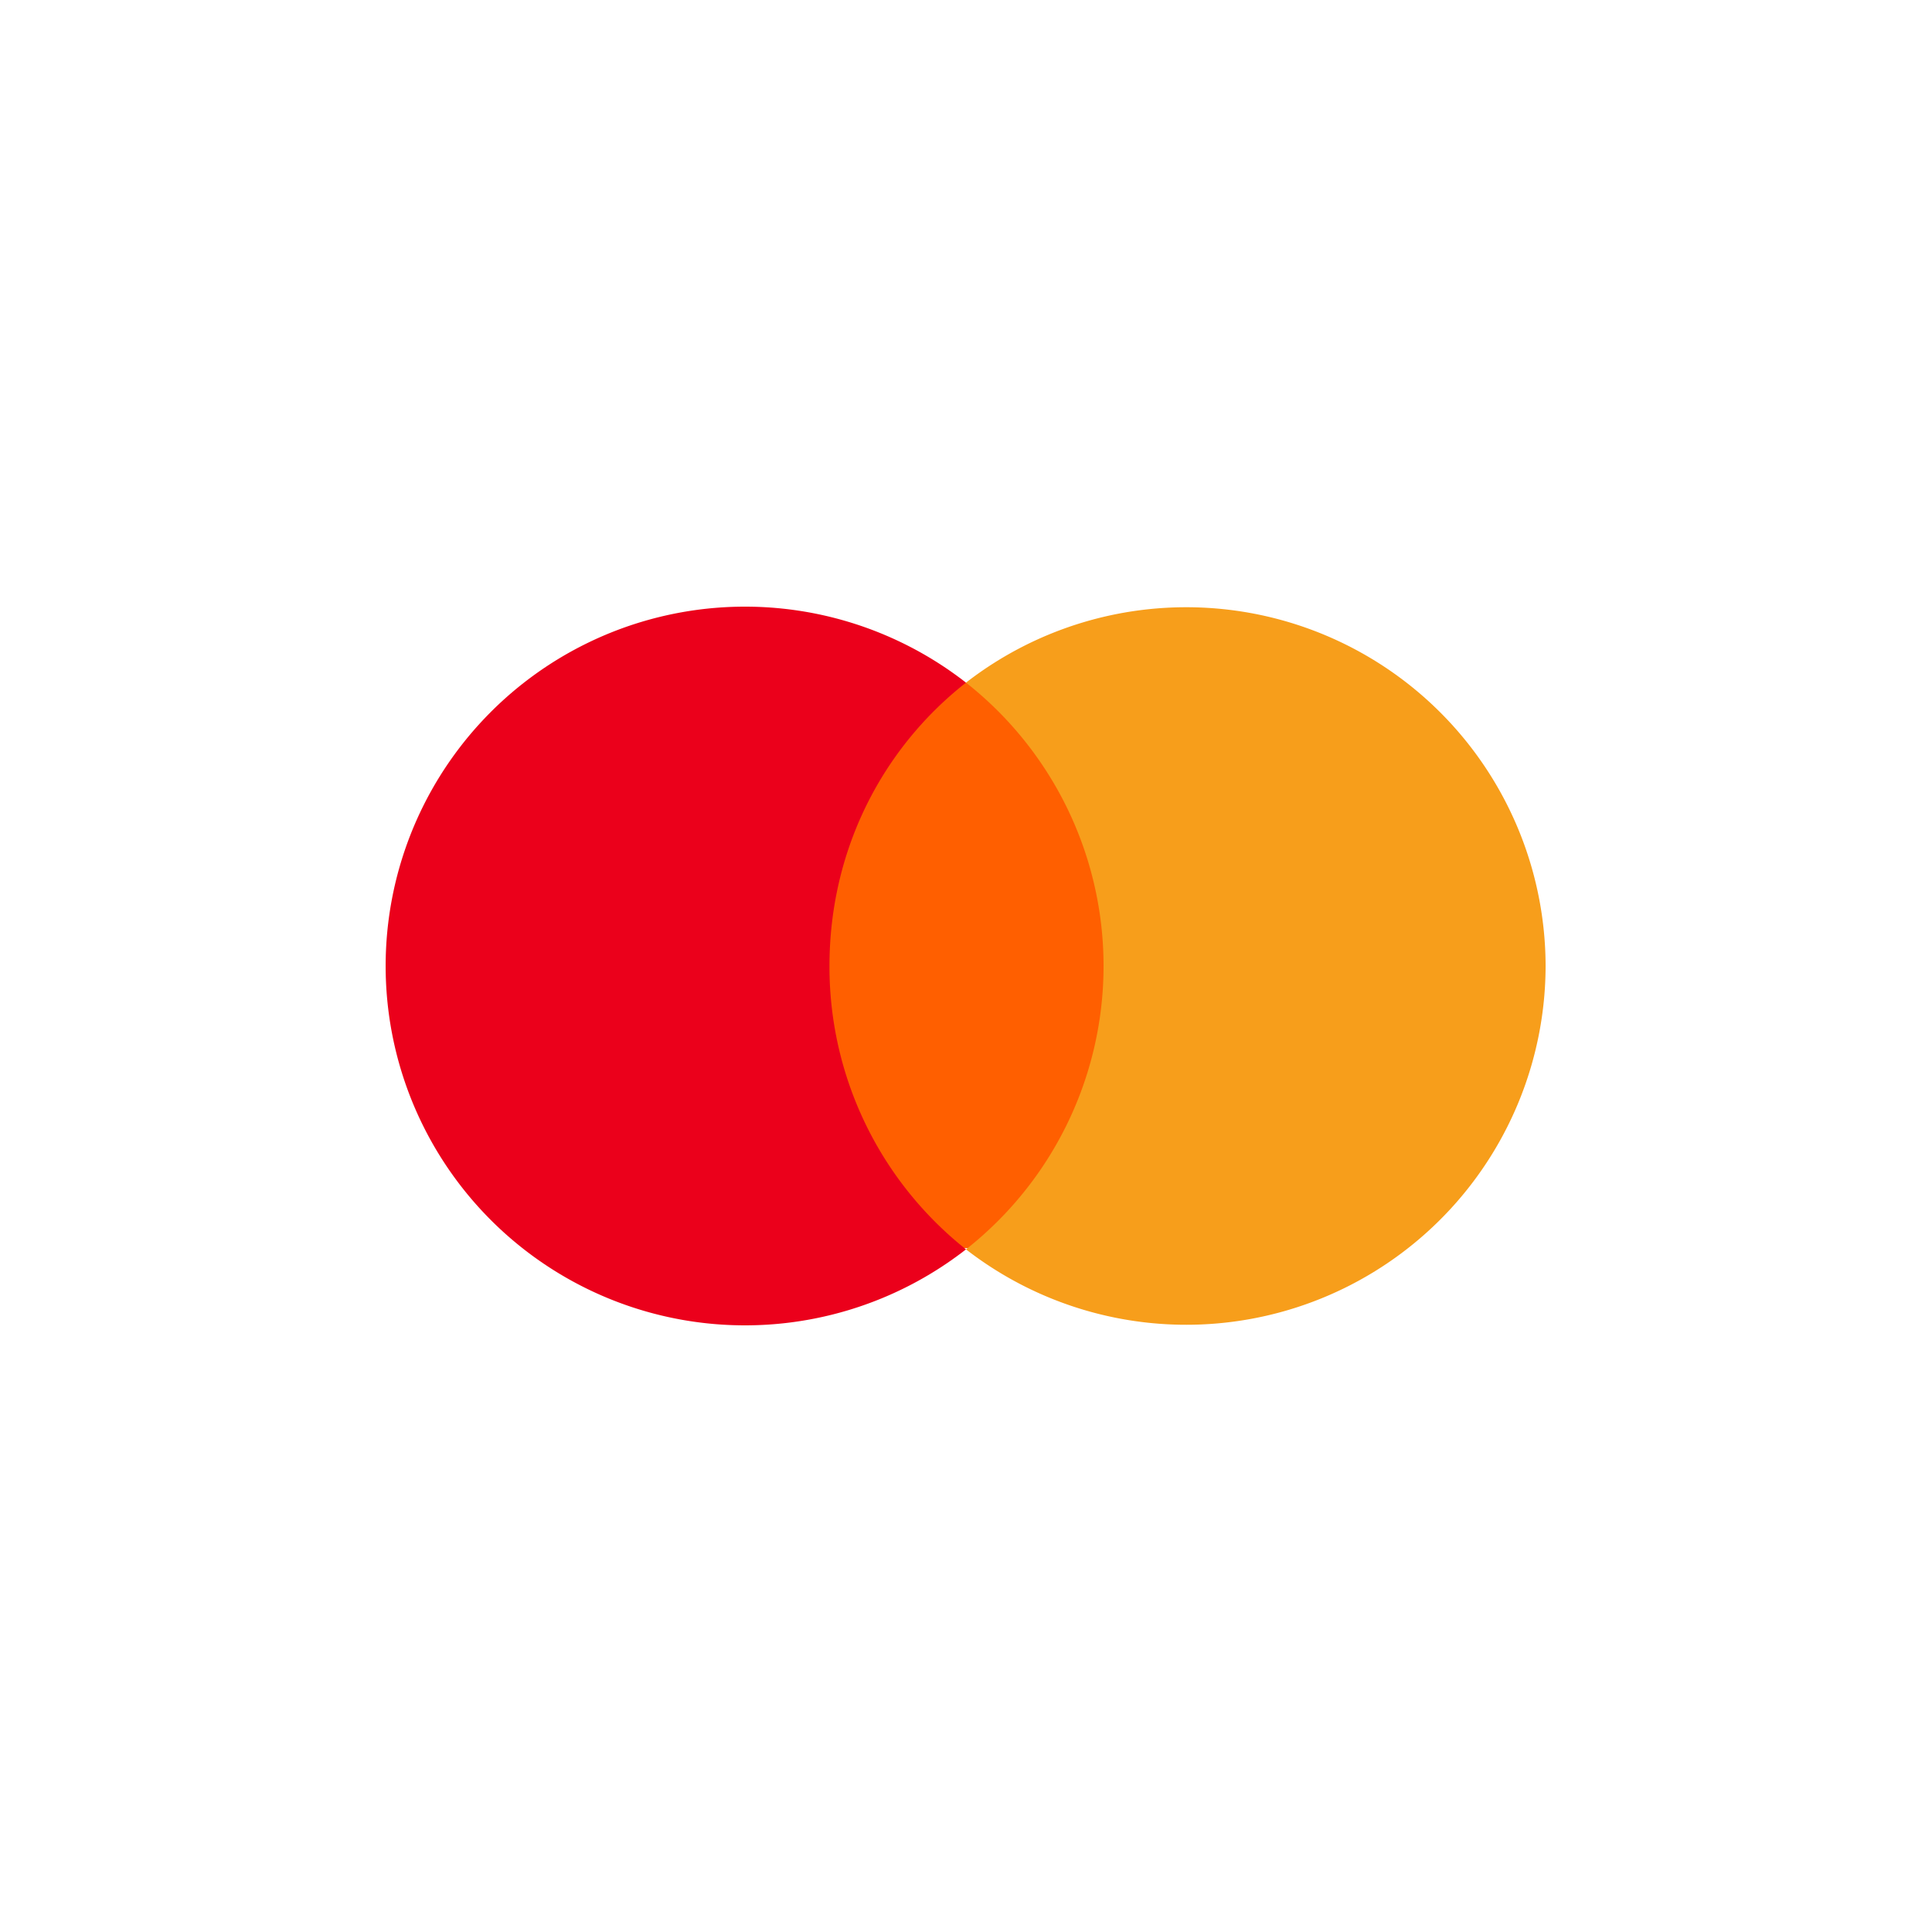
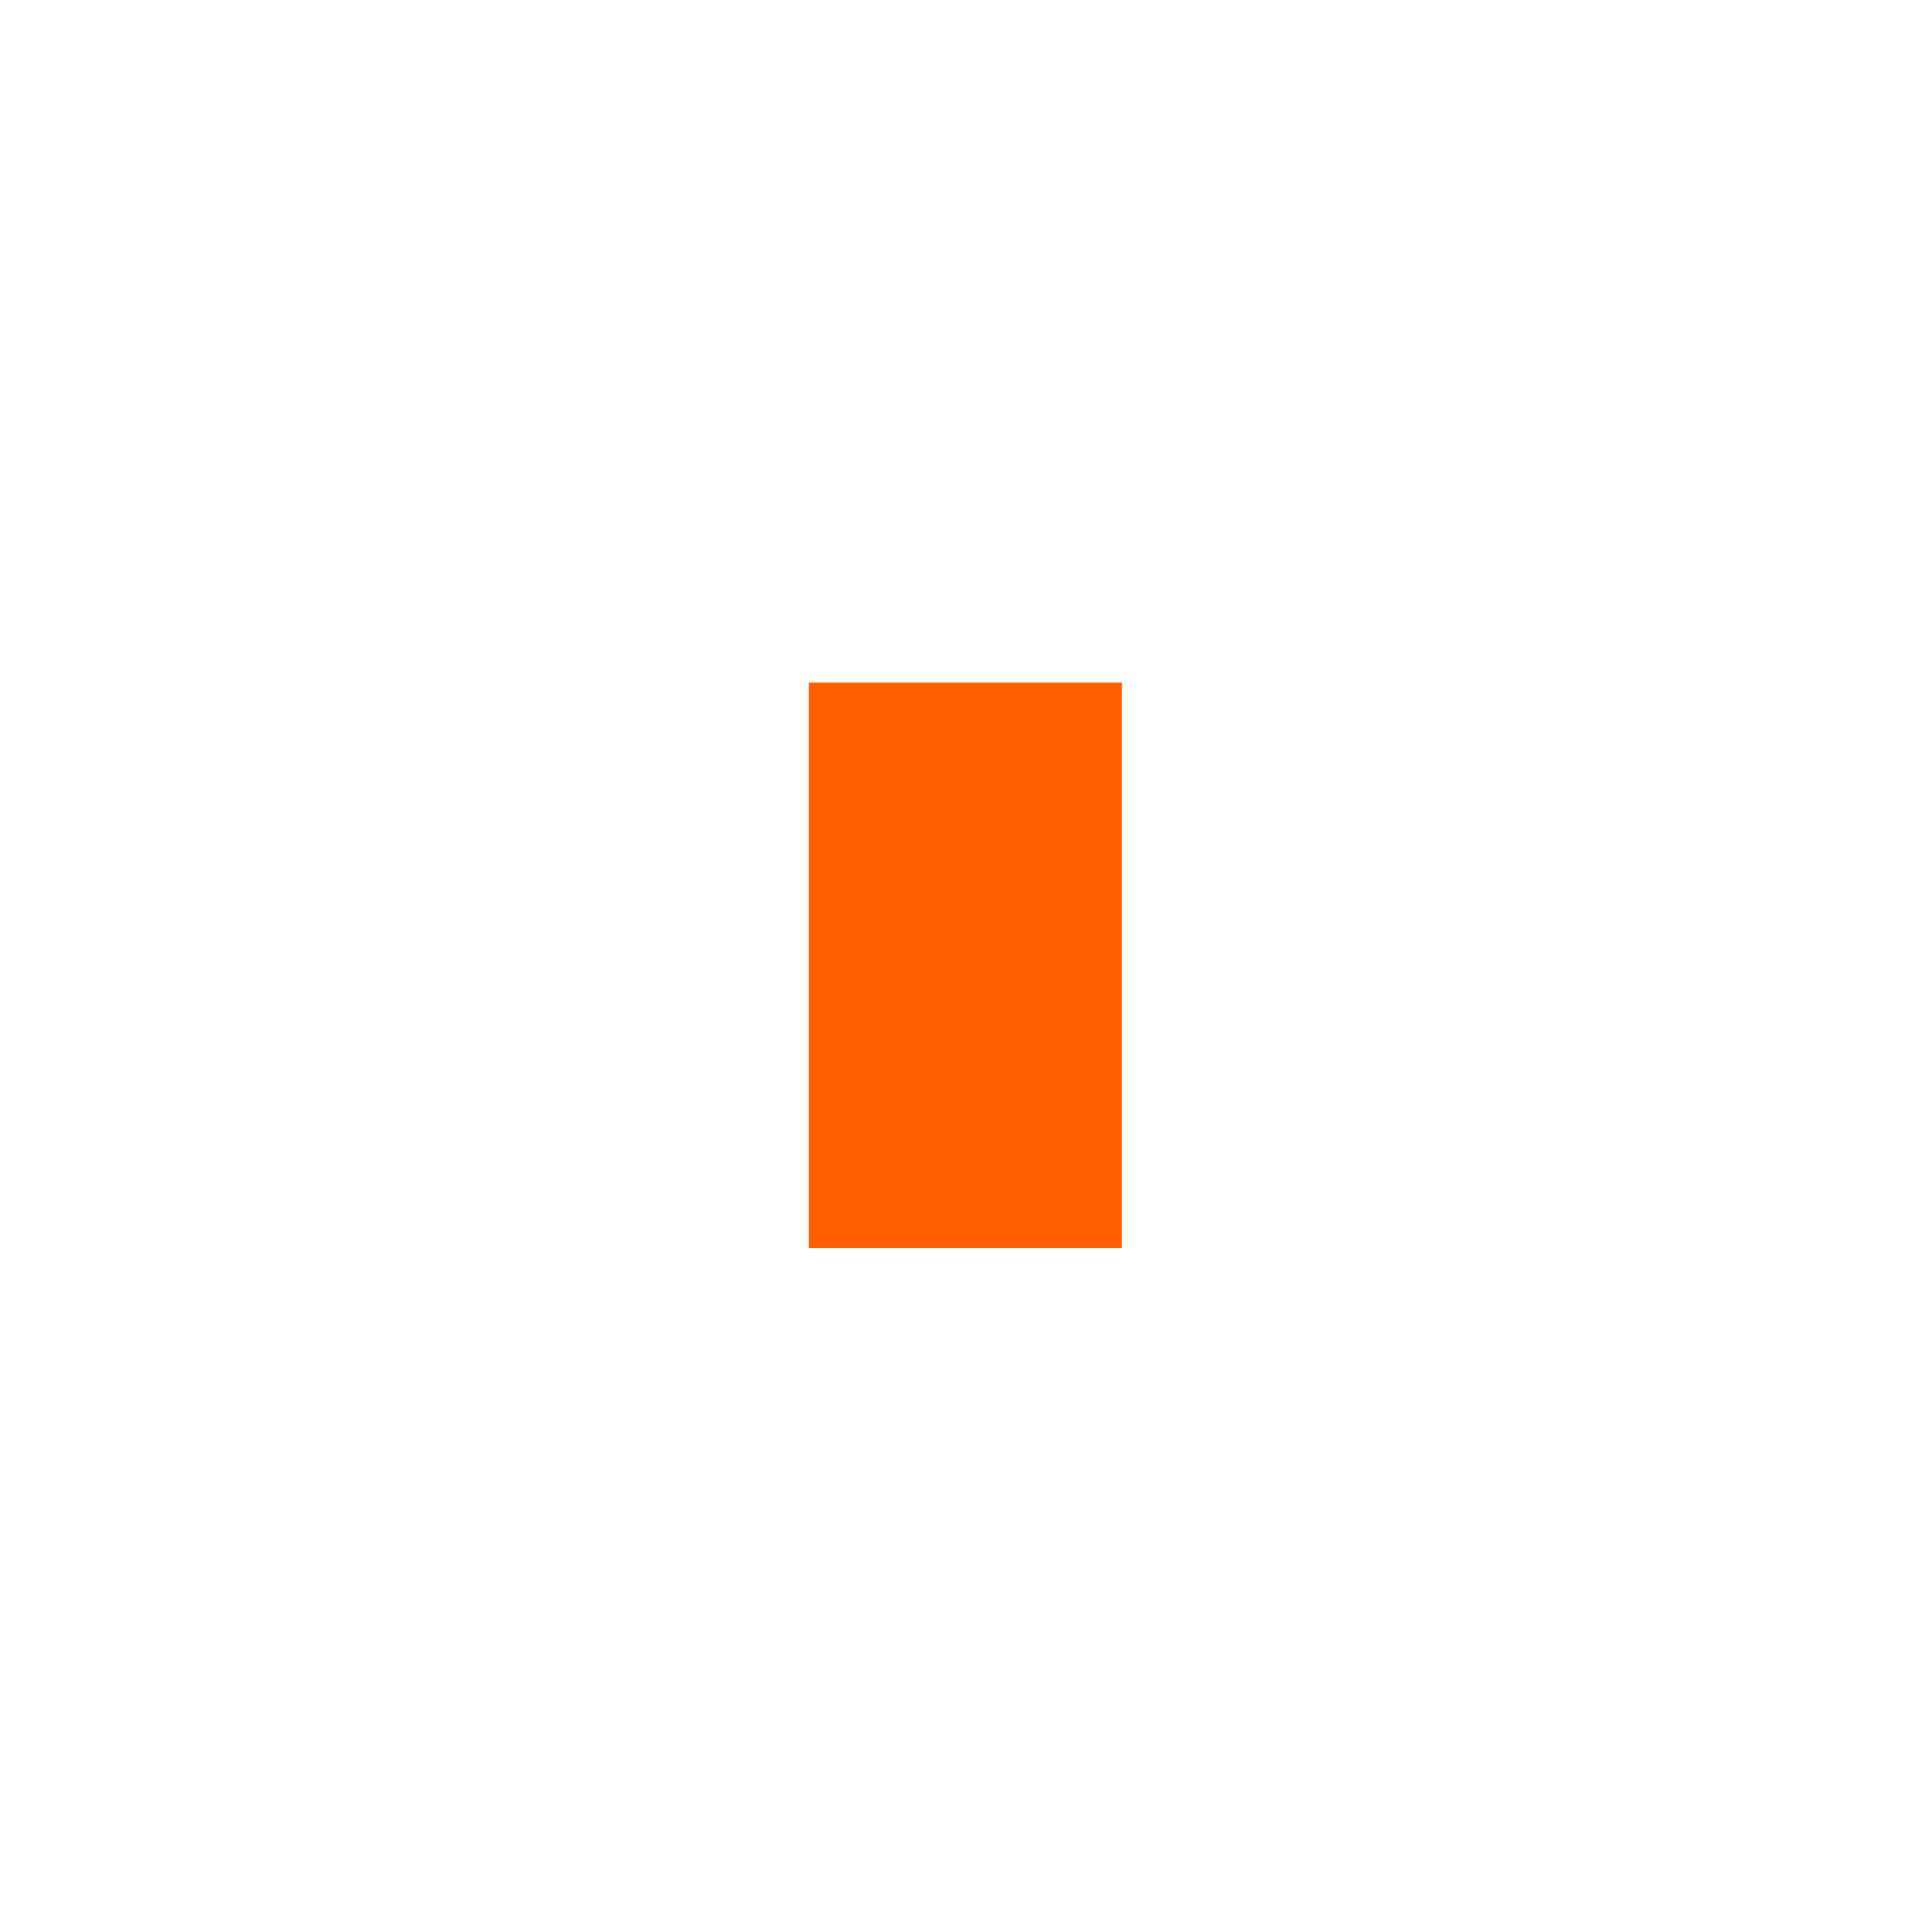
<svg xmlns="http://www.w3.org/2000/svg" xml:space="preserve" fill-rule="evenodd" stroke-linejoin="round" stroke-miterlimit="2" clip-rule="evenodd" viewBox="0 0 15 15">
  <path fill="#ff5f00" d="M6.28 5.3h2.43v4.39H6.28z" />
-   <path fill="#eb001b" d="M6.44 7.5c0-.9.41-1.69 1.06-2.2a2.79 2.79 0 1 0 0 4.4 2.8 2.8 0 0 1-1.06-2.2" />
-   <path fill="#f79e1b" d="M12 7.5a2.79 2.79 0 0 1-4.5 2.2 2.8 2.8 0 0 0 0-4.4A2.79 2.79 0 0 1 12 7.5Z" />
</svg>